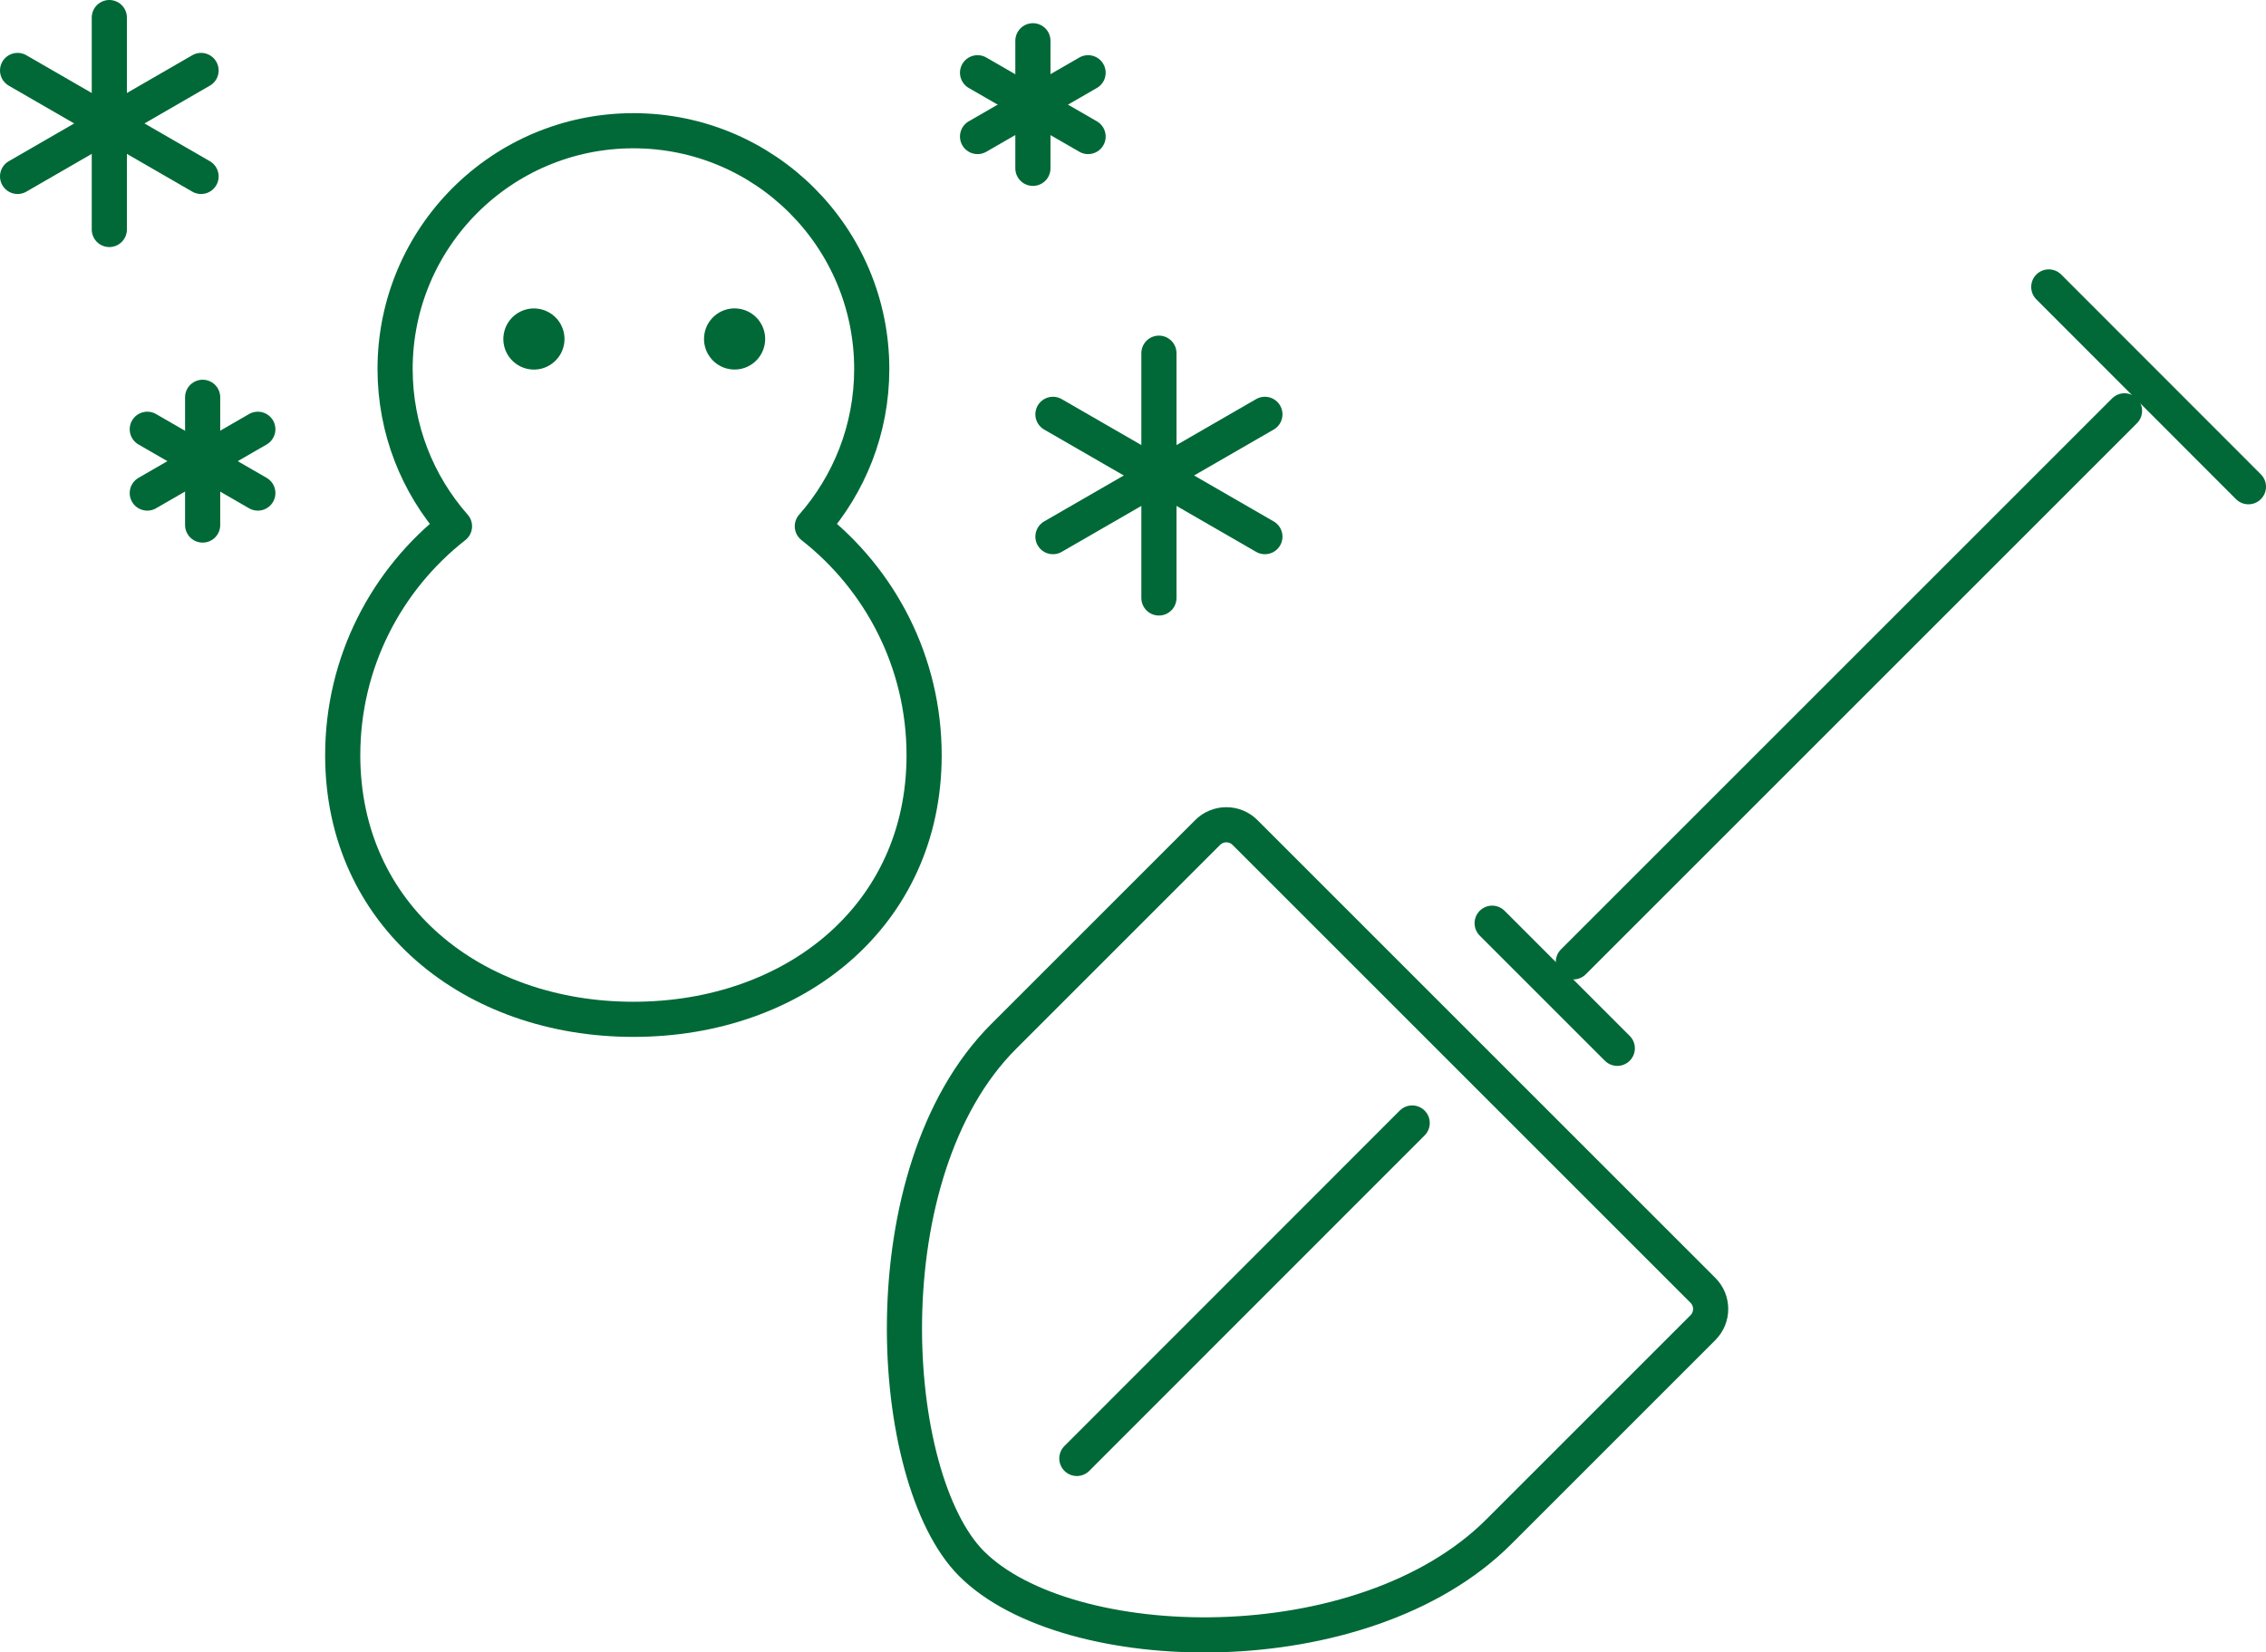
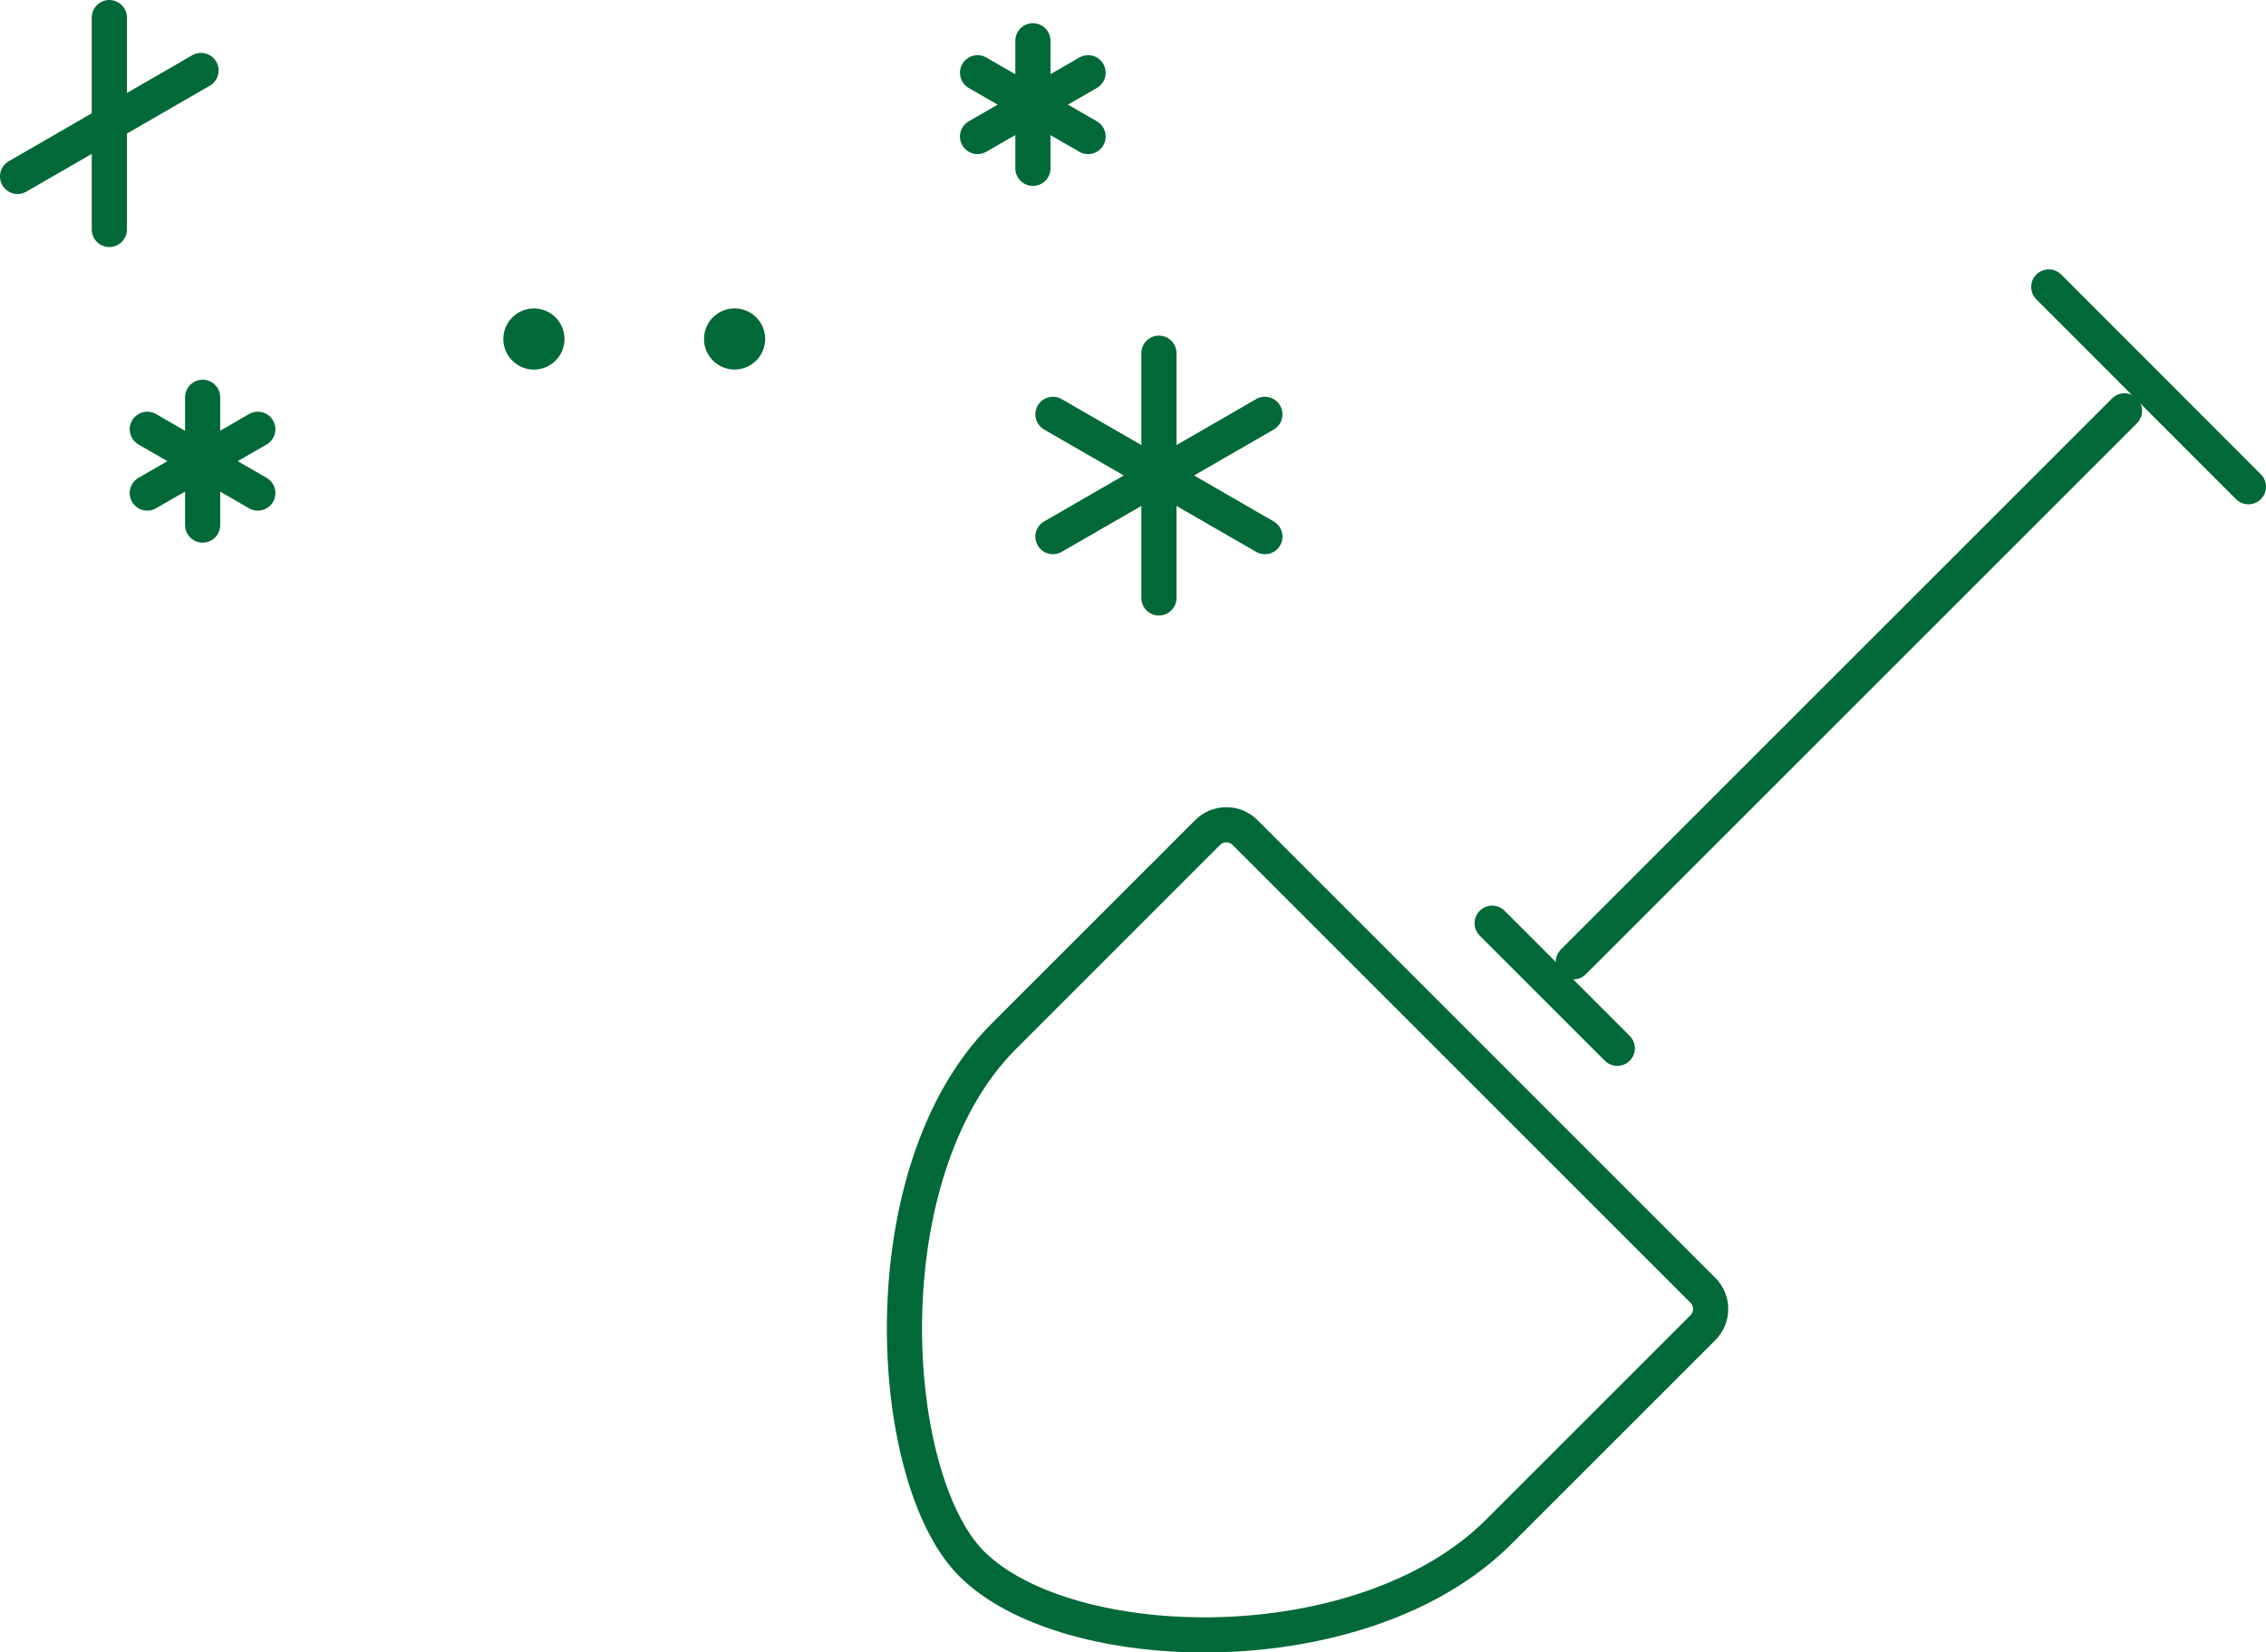
<svg xmlns="http://www.w3.org/2000/svg" id="uuid-d21116f9-11a9-4210-a593-47773bda6452" data-name="レイヤー 2" width="128.93" height="94.03" viewBox="0 0 128.93 94.03">
  <defs>
    <style> .uuid-357aaa9a-17c3-4d58-93f3-54c2ece9a69f { fill: #006937; } .uuid-22538175-5224-4c5b-874b-dd5bca18e19e { fill: none; stroke: #006937; stroke-linecap: round; stroke-linejoin: round; stroke-width: 2px; } </style>
  </defs>
  <g id="uuid-8839f779-1bfb-48bc-add8-544a4e4440cb" data-name="work">
    <g>
      <g>
-         <path class="uuid-22538175-5224-4c5b-874b-dd5bca18e19e" d="M46.22,29.95c2.1-2.39,3.38-5.52,3.38-8.95,0-7.49-6.07-13.56-13.56-13.56s-13.56,6.07-13.56,13.56c0,3.43,1.28,6.57,3.38,8.95-3.87,3.03-6.36,7.74-6.36,13.03,0,9.13,7.4,15.03,16.54,15.03s16.54-5.89,16.54-15.03c0-5.29-2.49-10-6.36-13.03Z" />
        <line class="uuid-22538175-5224-4c5b-874b-dd5bca18e19e" x1="65.94" y1="20.1" x2="65.94" y2="34.03" />
        <line class="uuid-22538175-5224-4c5b-874b-dd5bca18e19e" x1="59.91" y1="23.58" x2="71.97" y2="30.54" />
        <line class="uuid-22538175-5224-4c5b-874b-dd5bca18e19e" x1="59.91" y1="30.54" x2="71.97" y2="23.58" />
        <line class="uuid-22538175-5224-4c5b-874b-dd5bca18e19e" x1="11.53" y1="22.61" x2="11.53" y2="29.88" />
        <line class="uuid-22538175-5224-4c5b-874b-dd5bca18e19e" x1="8.38" y1="24.43" x2="14.67" y2="28.06" />
        <line class="uuid-22538175-5224-4c5b-874b-dd5bca18e19e" x1="8.38" y1="28.06" x2="14.67" y2="24.43" />
        <line class="uuid-22538175-5224-4c5b-874b-dd5bca18e19e" x1="58.77" y1="2.32" x2="58.77" y2="9.58" />
        <line class="uuid-22538175-5224-4c5b-874b-dd5bca18e19e" x1="55.62" y1="4.14" x2="61.91" y2="7.77" />
        <line class="uuid-22538175-5224-4c5b-874b-dd5bca18e19e" x1="55.62" y1="7.77" x2="61.91" y2="4.14" />
        <line class="uuid-22538175-5224-4c5b-874b-dd5bca18e19e" x1="6.22" y1="1" x2="6.22" y2="13.06" />
-         <line class="uuid-22538175-5224-4c5b-874b-dd5bca18e19e" x1="1" y1="4.01" x2="11.44" y2="10.04" />
        <line class="uuid-22538175-5224-4c5b-874b-dd5bca18e19e" x1="1" y1="10.04" x2="11.44" y2="4.01" />
        <circle class="uuid-357aaa9a-17c3-4d58-93f3-54c2ece9a69f" cx="30.38" cy="19.29" r="1.74" transform="translate(6.47 46.19) rotate(-80.78)" />
        <circle class="uuid-357aaa9a-17c3-4d58-93f3-54c2ece9a69f" cx="41.79" cy="19.29" r="1.74" transform="translate(16.06 57.45) rotate(-80.78)" />
      </g>
      <g>
        <line class="uuid-22538175-5224-4c5b-874b-dd5bca18e19e" x1="116.57" y1="16.33" x2="127.93" y2="27.7" />
        <line class="uuid-22538175-5224-4c5b-874b-dd5bca18e19e" x1="120.88" y1="23.38" x2="89.52" y2="54.74" />
        <path class="uuid-22538175-5224-4c5b-874b-dd5bca18e19e" d="M70.84,47.38c-.59-.59-1.54-.59-2.13,0l-11.61,11.61c-7.75,7.75-6.67,25.15-1.82,30,5.45,5.45,22.25,5.93,30-1.82l11.61-11.61c.59-.59.59-1.54,0-2.13l-26.04-26.04Z" />
        <line class="uuid-22538175-5224-4c5b-874b-dd5bca18e19e" x1="84.9" y1="52.54" x2="92.02" y2="59.66" />
-         <line class="uuid-22538175-5224-4c5b-874b-dd5bca18e19e" x1="80.35" y1="63.91" x2="61.27" y2="83" />
      </g>
    </g>
  </g>
</svg>